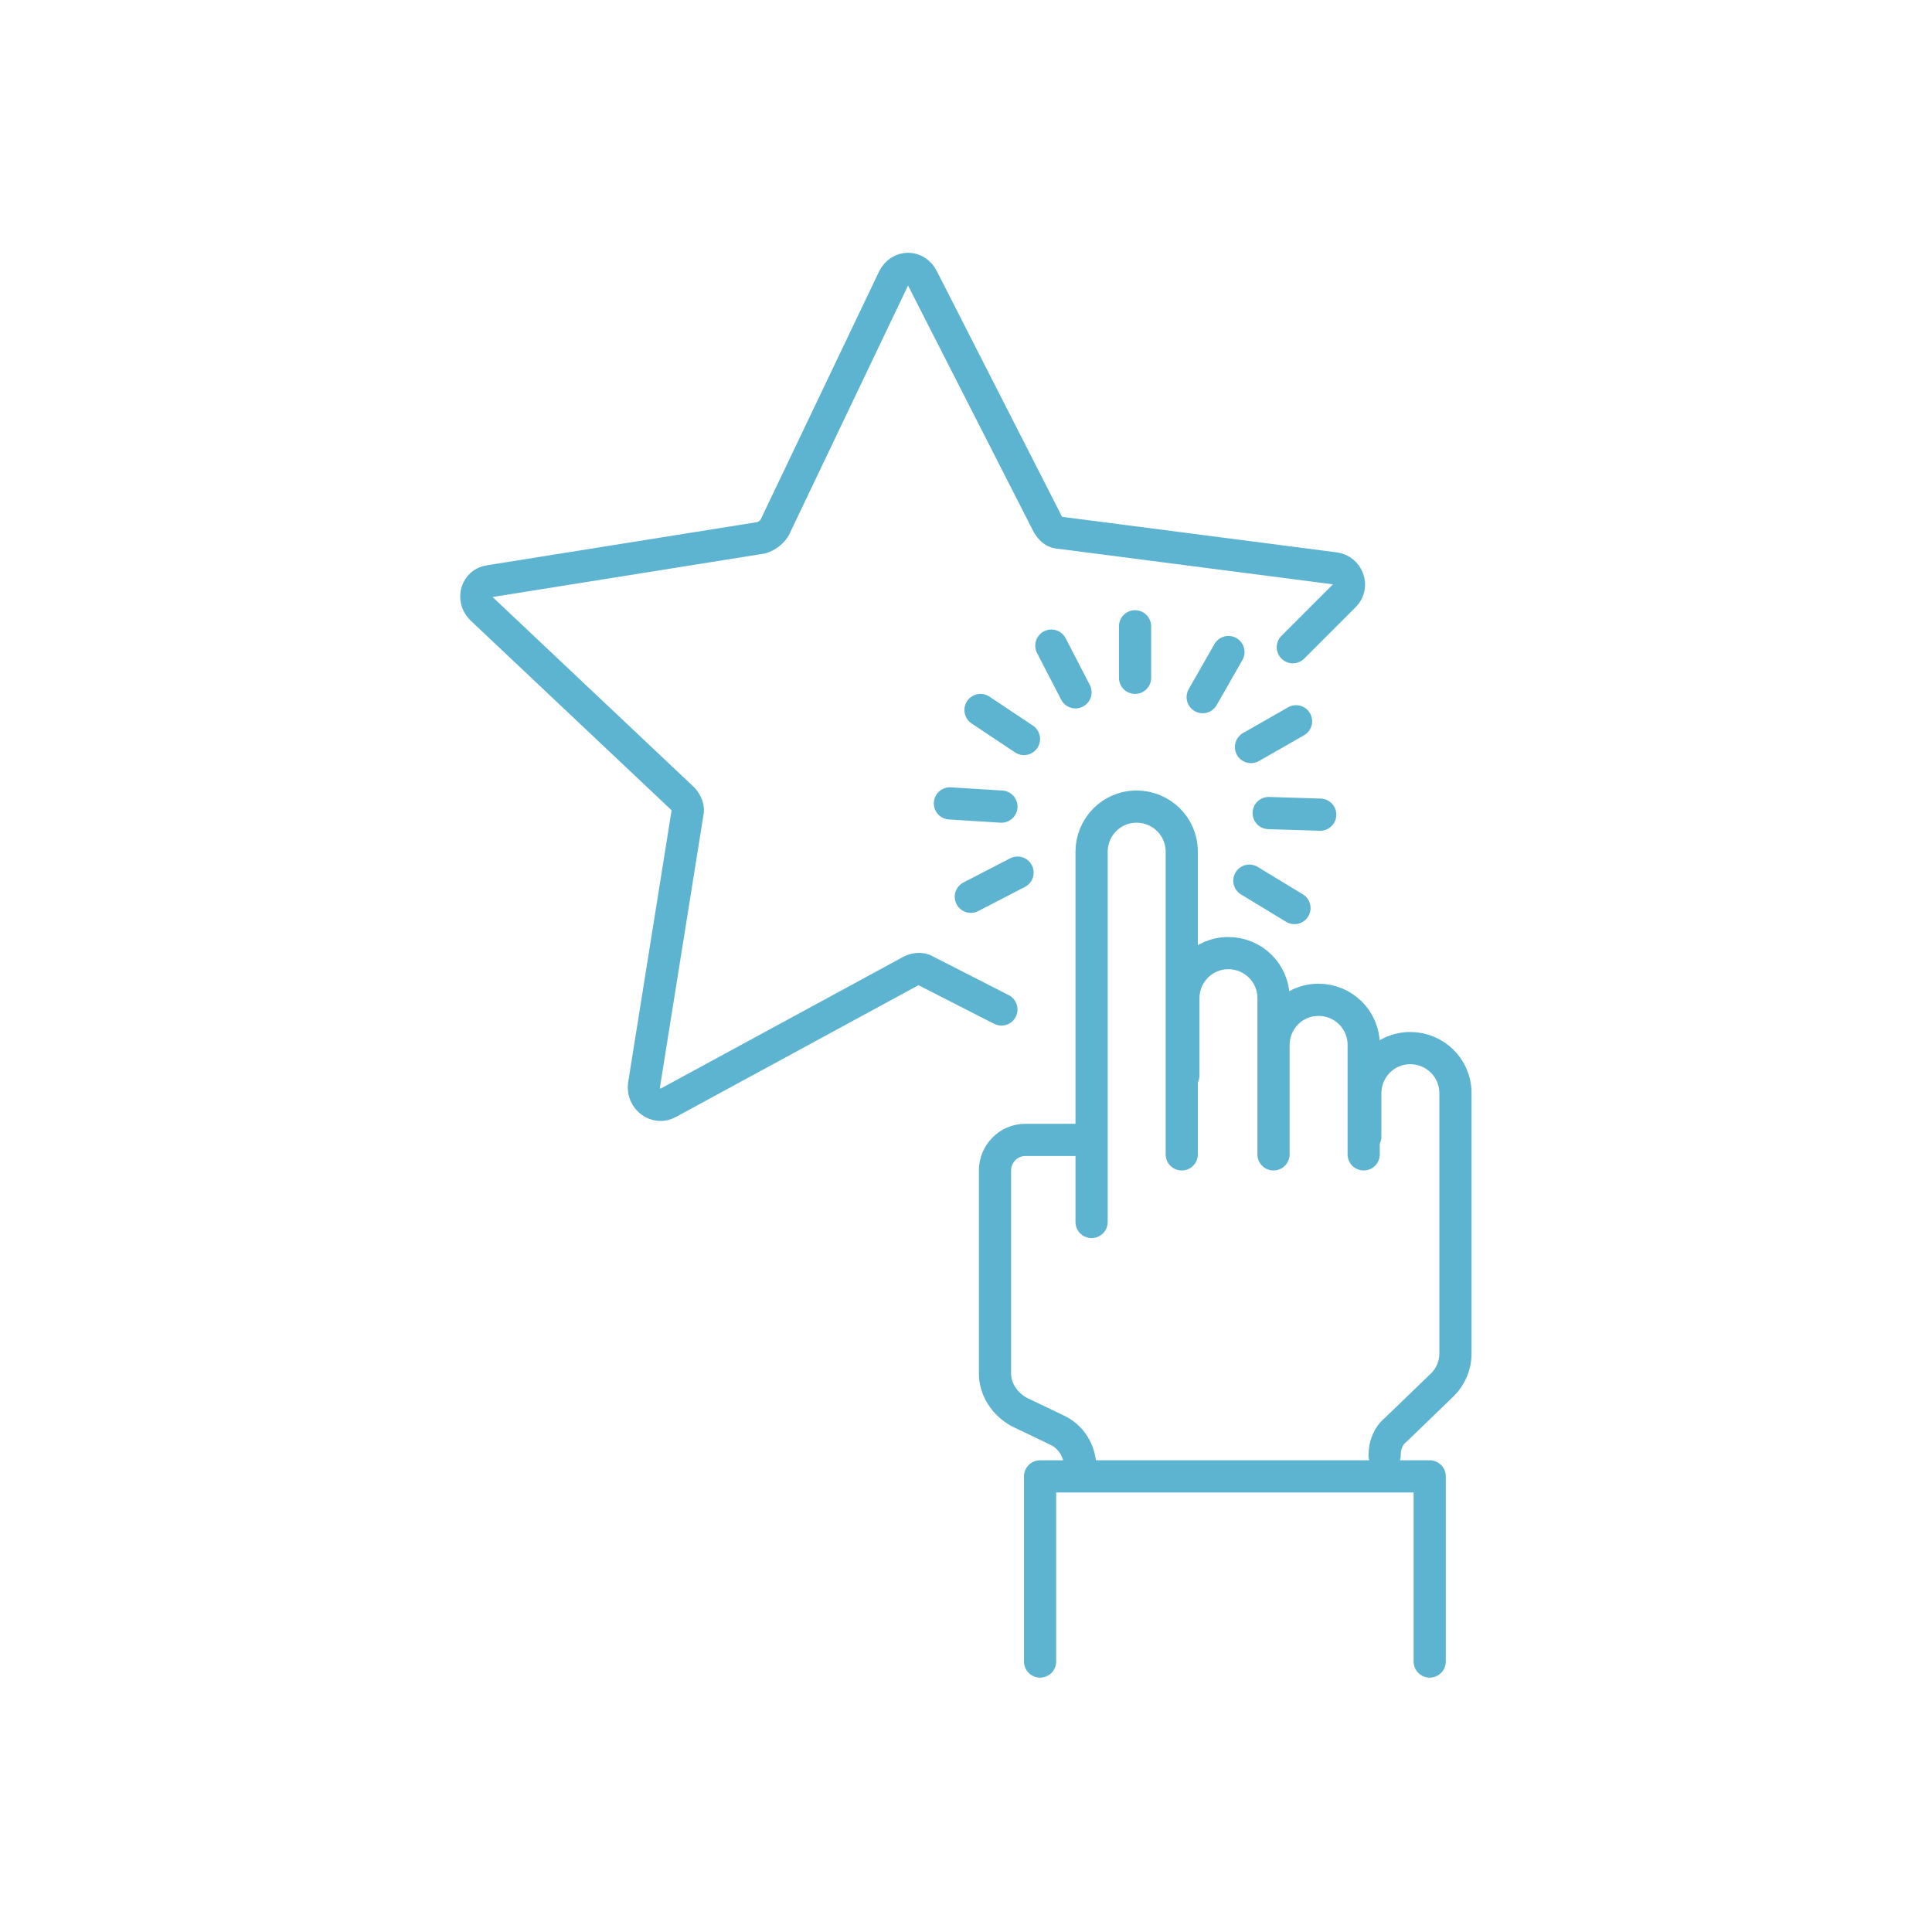
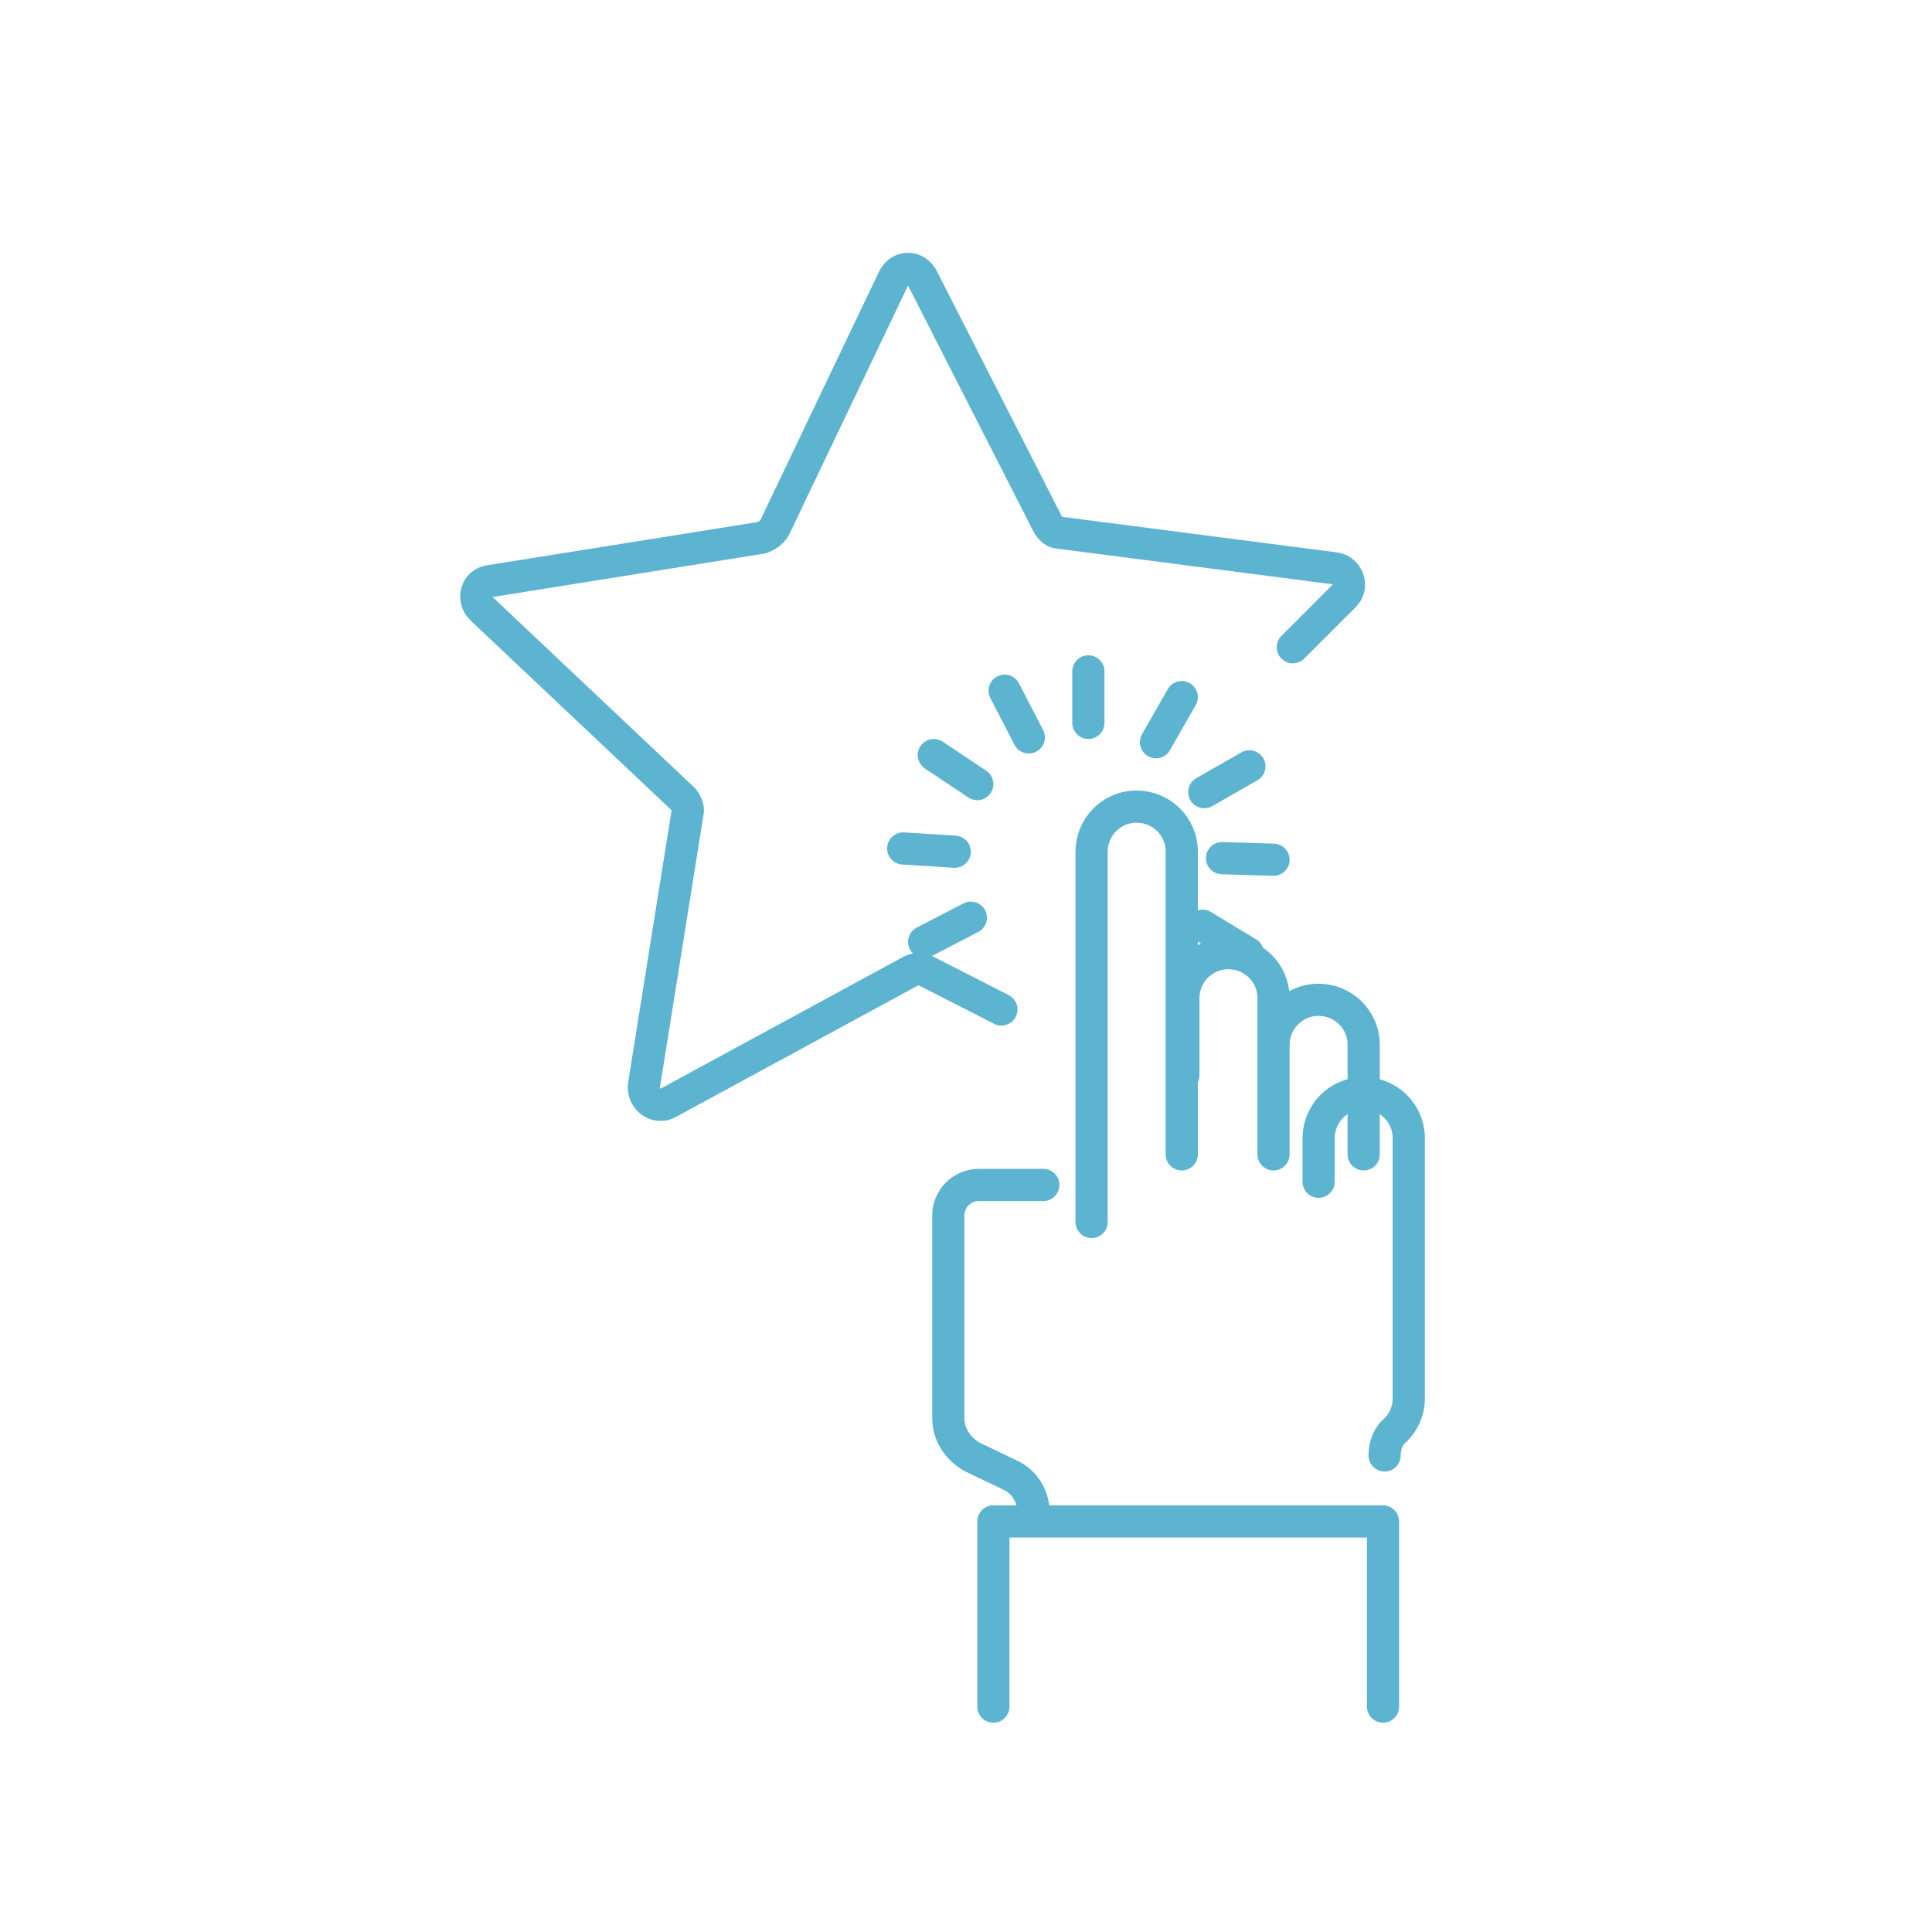
<svg xmlns="http://www.w3.org/2000/svg" enable-background="new 0 0 120 120" viewBox="0 0 120 120">
-   <path d="m62.2 62.7-4.7-2.4c-.3-.2-.7-.1-.9 0l-15.1 8.2c-.7.4-1.6-.2-1.5-1.1l2.7-16.9c.1-.3-.1-.7-.3-.9l-12.5-11.8c-.6-.6-.3-1.6.5-1.7l16.9-2.7c.3-.1.6-.3.8-.6l7.4-15.5c.4-.8 1.4-.8 1.8 0l7.8 15.3c.2.3.4.5.8.5l17 2.2c.8.1 1.2 1.1.6 1.7l-3.2 3.2m-6.9 31.5v-18.8c0-1.6-1.3-2.8-2.8-2.8-1.6 0-2.8 1.3-2.8 2.8v23m11.3-9.1v-4.8c0-1.6-1.3-2.8-2.8-2.8-1.6 0-2.8 1.3-2.8 2.8v4.8m11.2 4.9v-6.8c0-1.6-1.3-2.8-2.8-2.8-1.6 0-2.8 1.3-2.8 2.8v6.8m6.9 18.7c0-.6.2-1.2.7-1.6l2.9-2.8c.5-.5.8-1.2.8-1.9v-16.2c0-1.6-1.3-2.8-2.8-2.8-1.6 0-2.8 1.3-2.8 2.8v2.7m-17.1.2h-4c-1.1 0-1.9.9-1.9 1.9v12.6c0 1 .6 1.9 1.5 2.4l2.3 1.1c.9.4 1.5 1.3 1.5 2.4m21.7 12v-11.5h-24.2v11.5m5.9-64.3v3.2m4.2 1.2 1.6-2.8m1.4 5.9 2.8-1.6m-1.7 5.7 3.2.1m-4.4 4.1 2.8 1.7m-17.2-2.2-2.9 1.5m-1.3-5.8 3.2.2m-1.3-6 2.7 1.8m3.2-2.9-1.5-2.9" style="fill:none;stroke:#5db4d1;stroke-width:2;stroke-linecap:round;stroke-linejoin:round;stroke-miterlimit:10" />
+   <path d="m62.2 62.7-4.7-2.4c-.3-.2-.7-.1-.9 0l-15.1 8.2c-.7.4-1.6-.2-1.5-1.1l2.7-16.9c.1-.3-.1-.7-.3-.9l-12.5-11.8c-.6-.6-.3-1.6.5-1.7l16.9-2.7c.3-.1.6-.3.8-.6l7.4-15.5c.4-.8 1.4-.8 1.8 0l7.8 15.3c.2.3.4.5.8.5l17 2.2c.8.1 1.2 1.1.6 1.7l-3.2 3.2m-6.9 31.5v-18.8c0-1.6-1.3-2.8-2.8-2.8-1.6 0-2.8 1.3-2.8 2.8v23m11.3-9.1v-4.8c0-1.6-1.3-2.8-2.8-2.8-1.6 0-2.8 1.3-2.8 2.8v4.8m11.2 4.9v-6.8c0-1.6-1.3-2.8-2.8-2.8-1.6 0-2.8 1.3-2.8 2.8v6.8m6.9 18.7c0-.6.2-1.2.7-1.6c.5-.5.8-1.2.8-1.9v-16.2c0-1.6-1.3-2.8-2.8-2.8-1.6 0-2.8 1.3-2.8 2.8v2.7m-17.1.2h-4c-1.1 0-1.9.9-1.9 1.9v12.6c0 1 .6 1.9 1.5 2.4l2.3 1.1c.9.4 1.5 1.3 1.5 2.4m21.7 12v-11.5h-24.2v11.5m5.9-64.3v3.2m4.2 1.2 1.6-2.8m1.4 5.9 2.8-1.6m-1.7 5.7 3.2.1m-4.4 4.1 2.8 1.7m-17.2-2.2-2.9 1.5m-1.3-5.8 3.2.2m-1.3-6 2.7 1.8m3.2-2.9-1.5-2.9" style="fill:none;stroke:#5db4d1;stroke-width:2;stroke-linecap:round;stroke-linejoin:round;stroke-miterlimit:10" />
</svg>